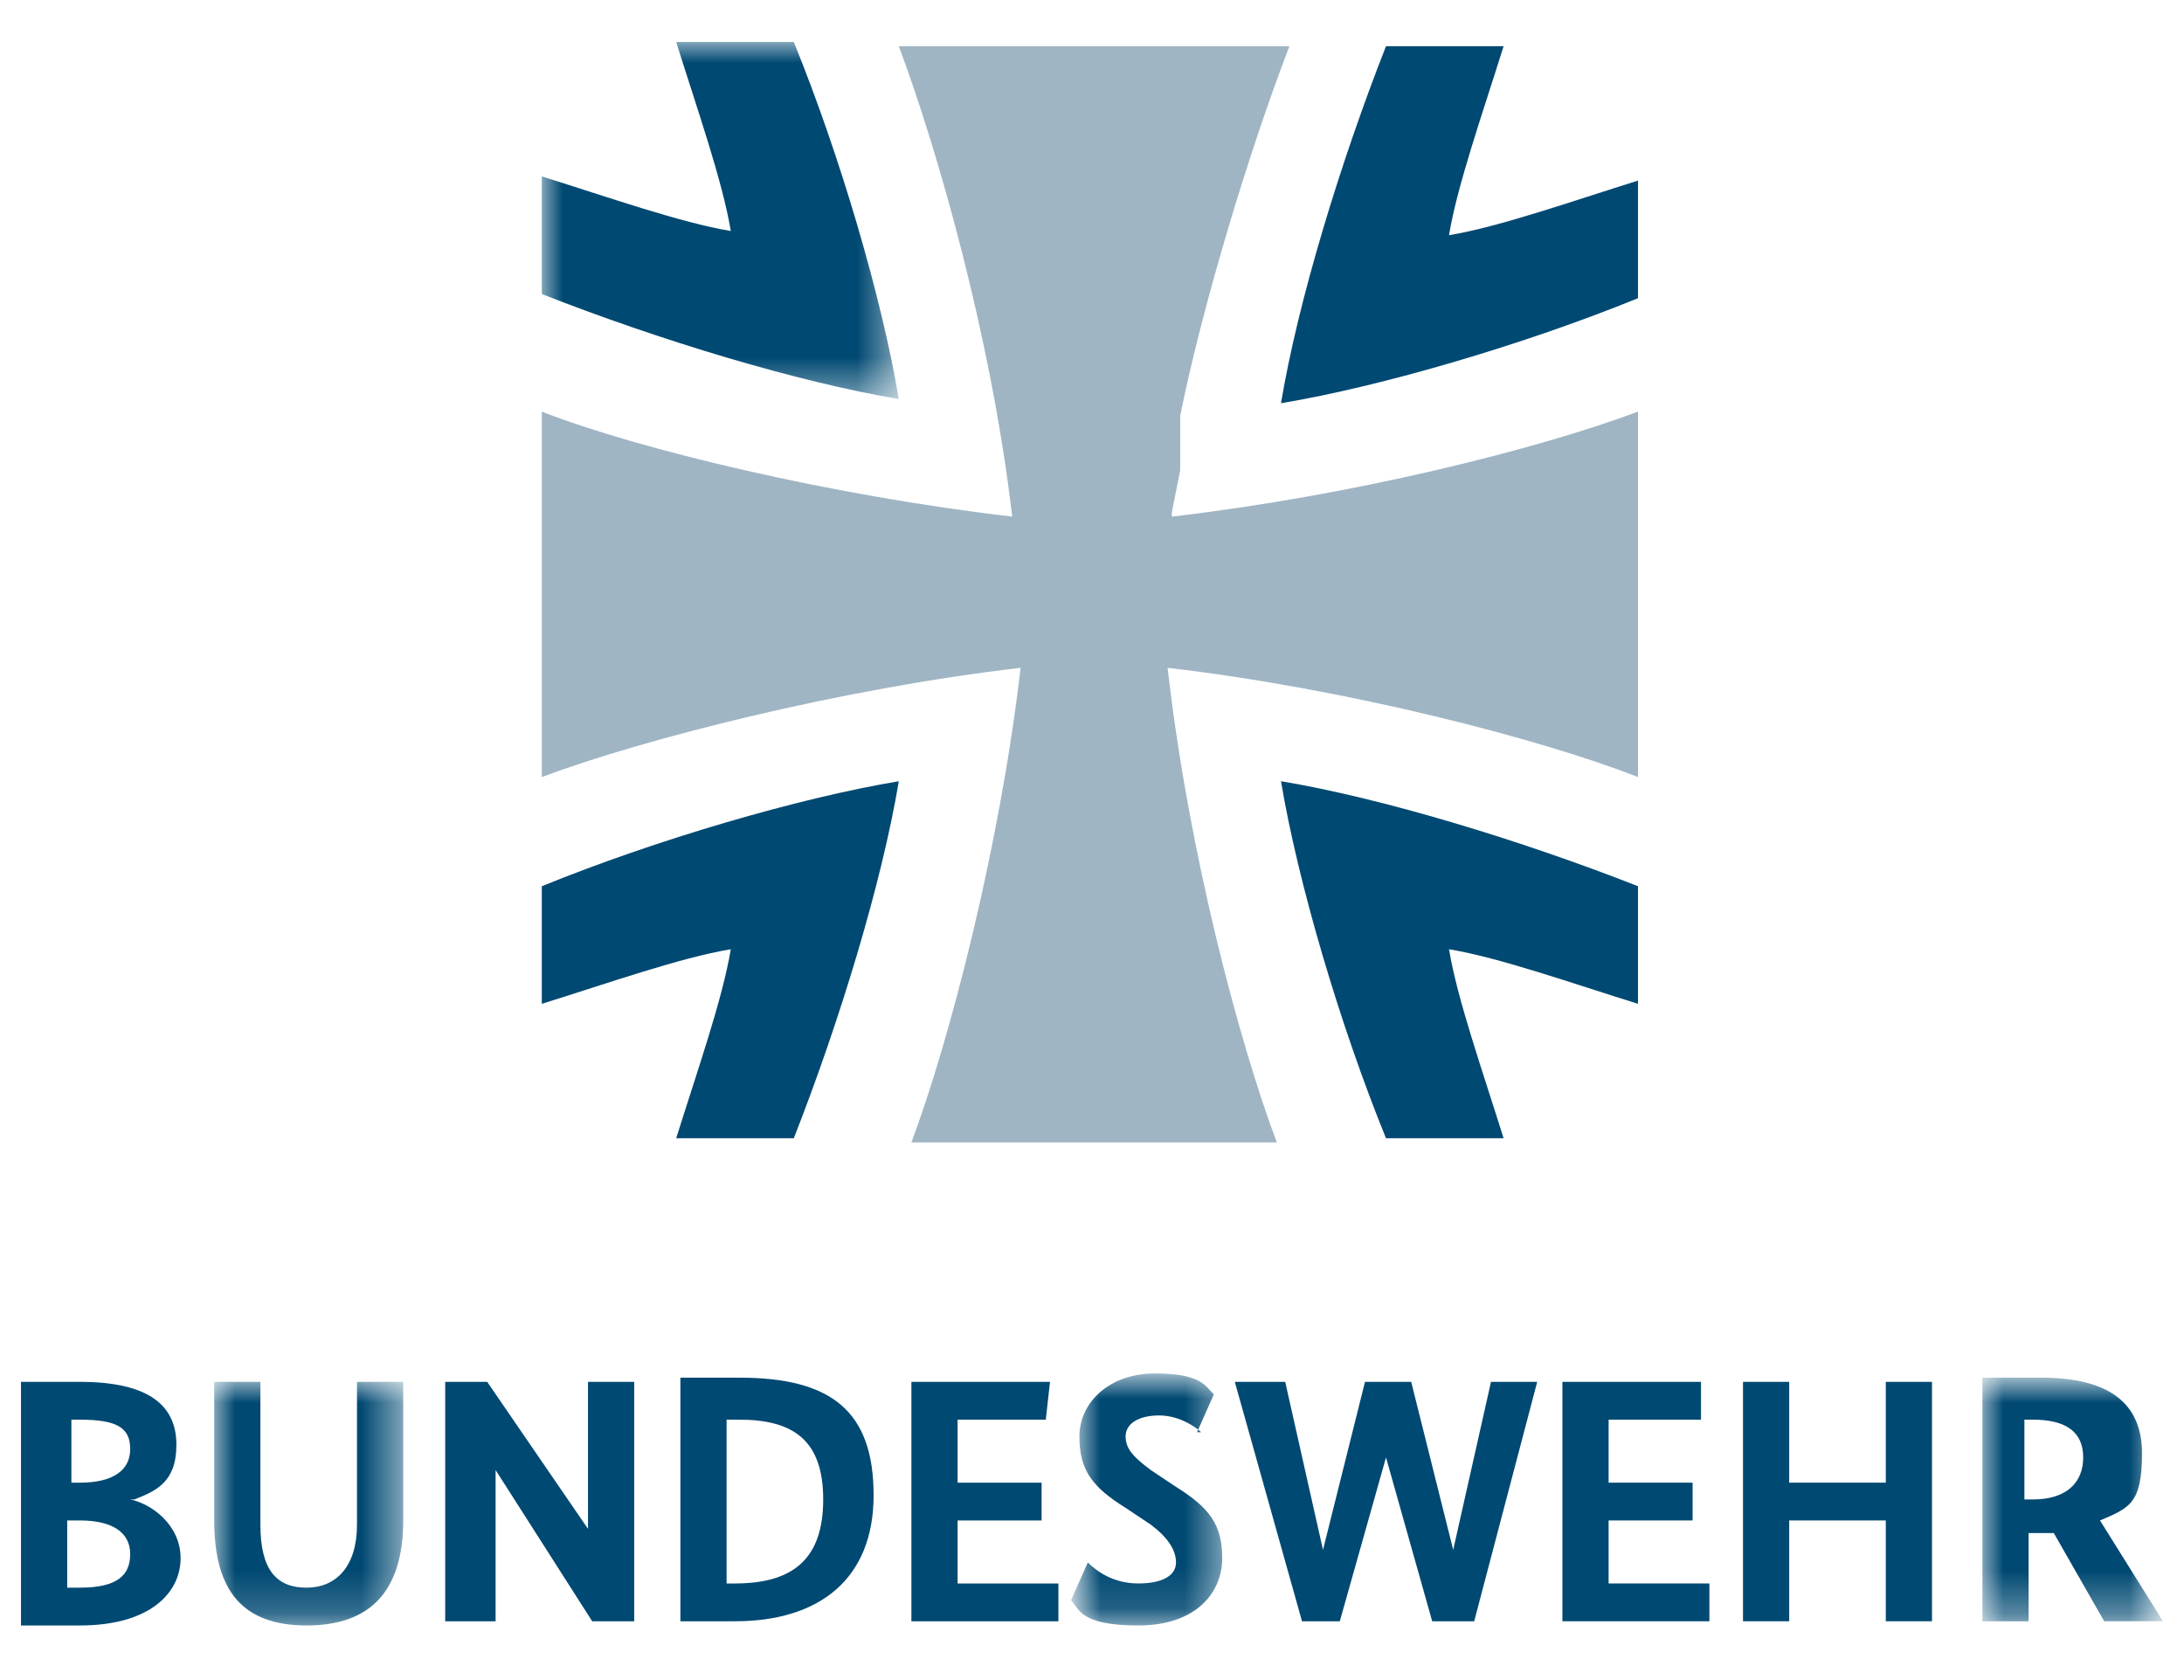
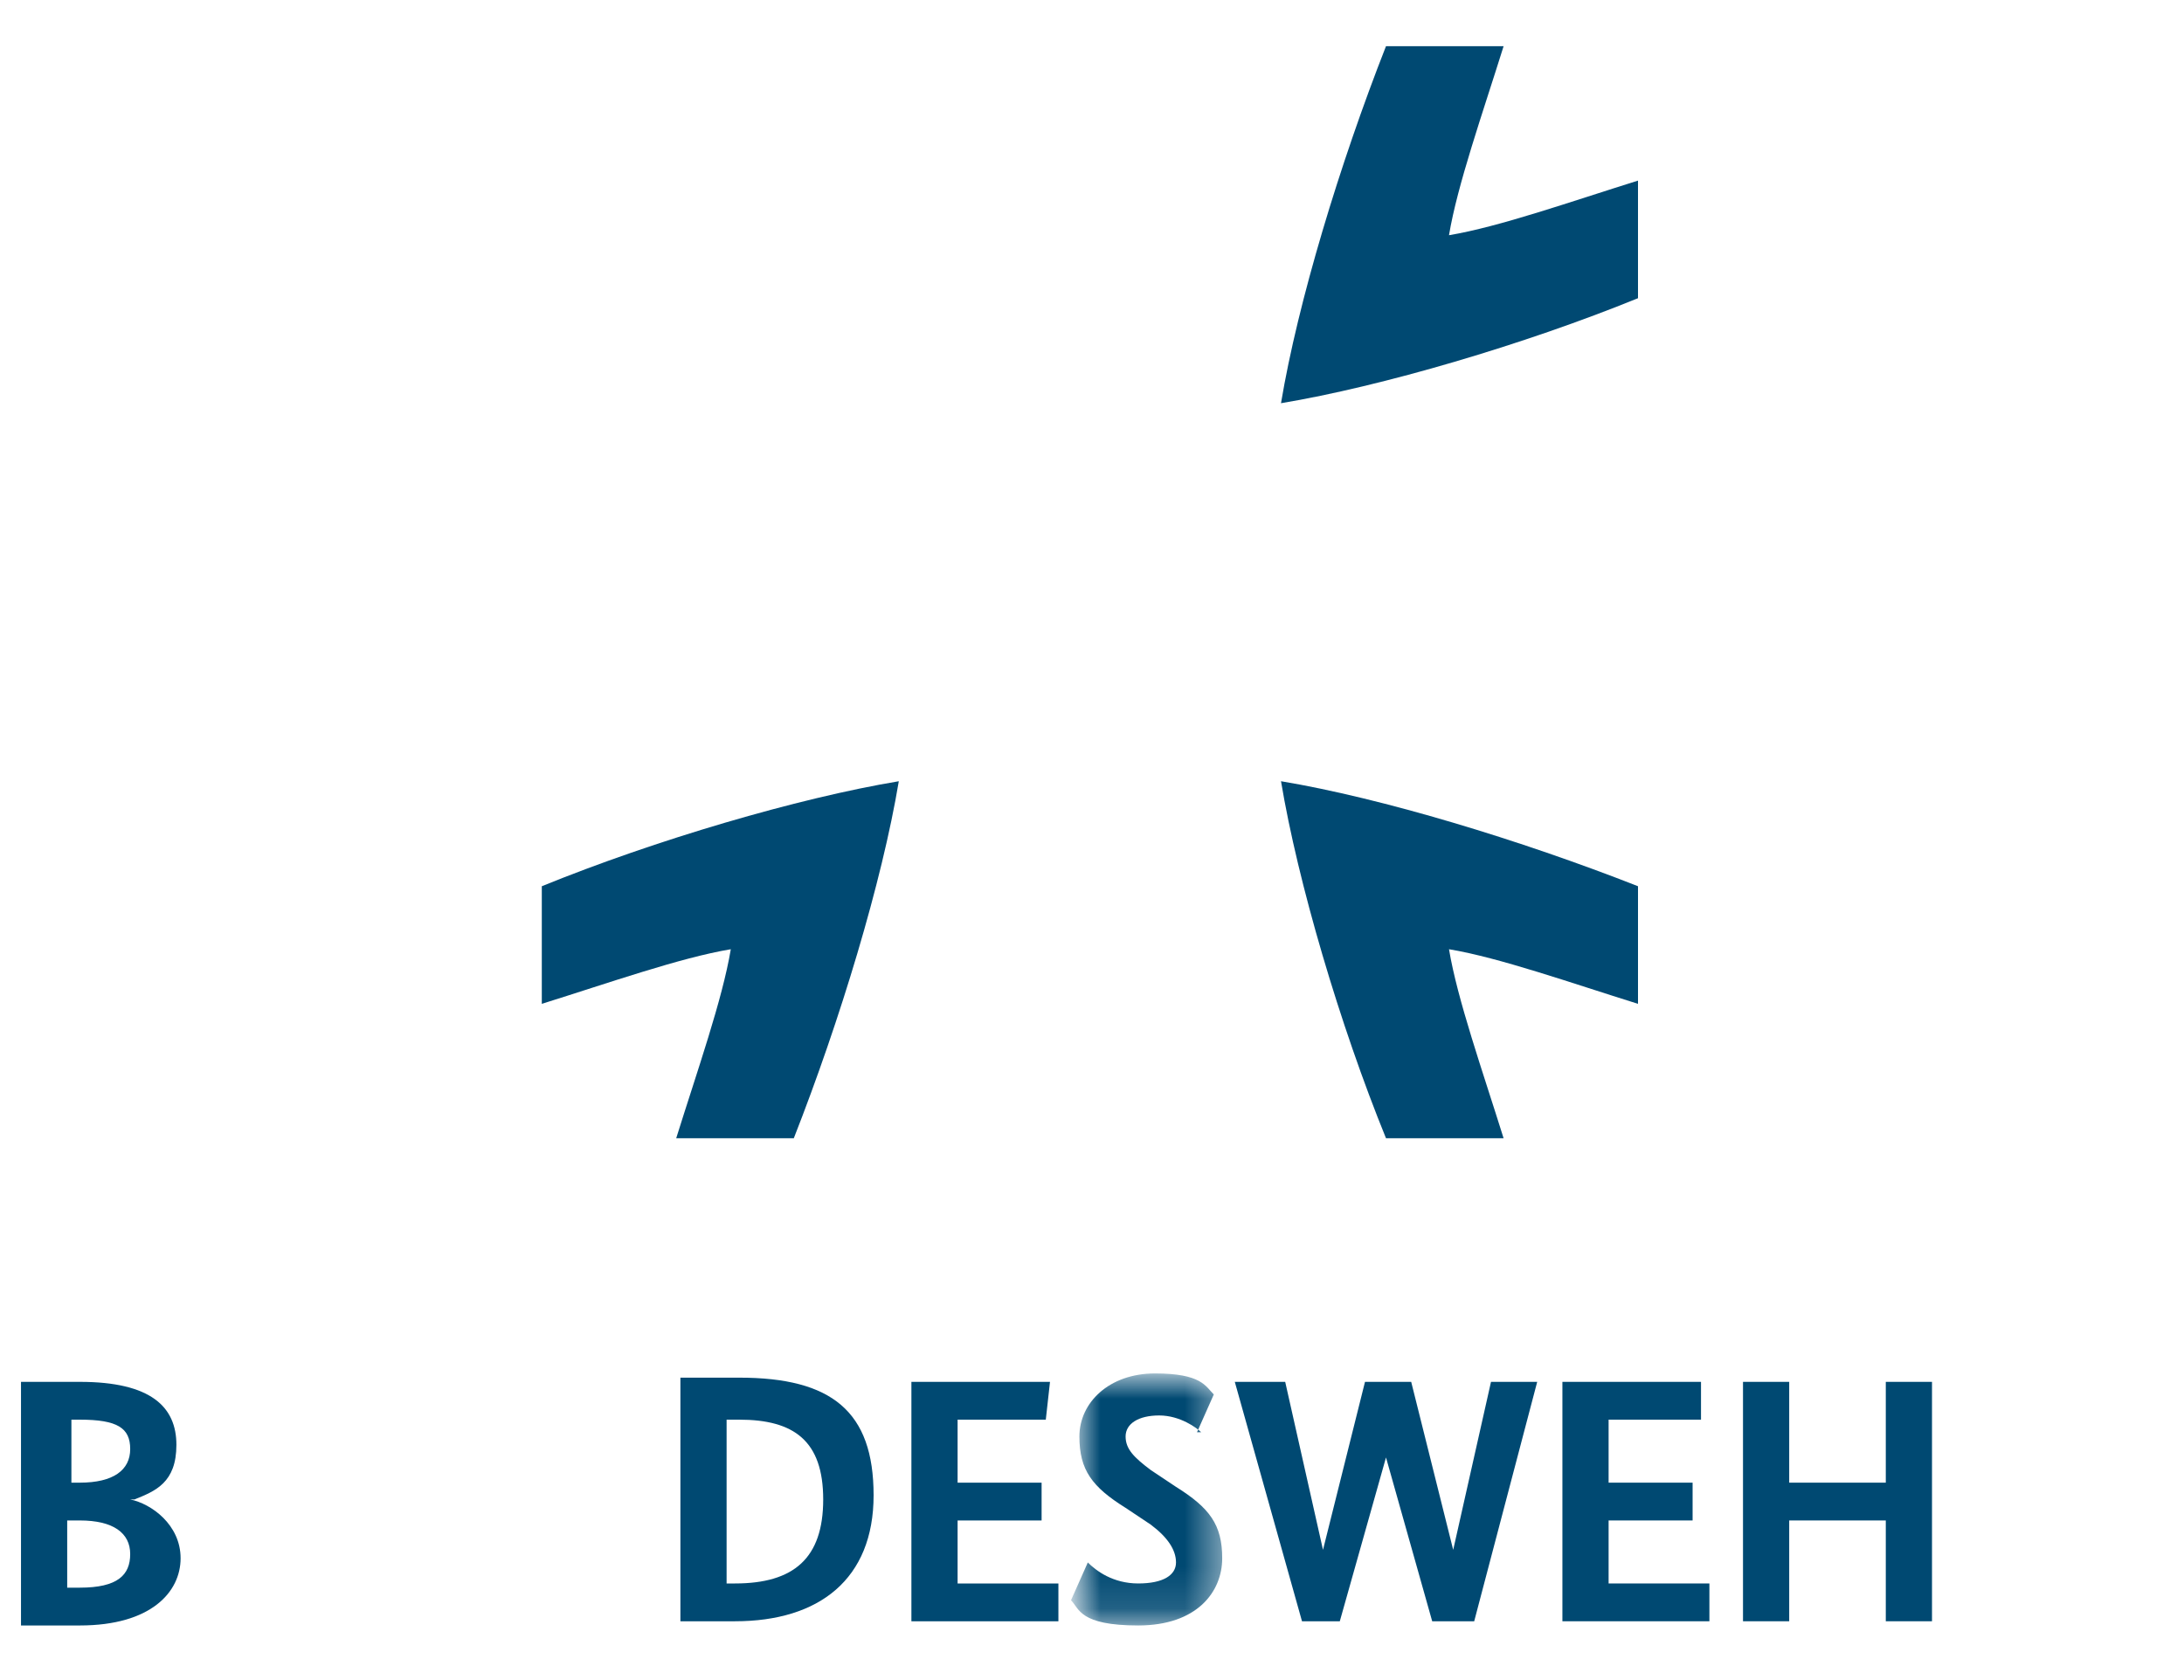
<svg xmlns="http://www.w3.org/2000/svg" id="Ebene_1" data-name="Ebene 1" version="1.1" viewBox="0 0 52 40">
  <defs>
    <style>
      .cls-1 {
        fill: #fff;
      }

      .cls-1, .cls-2, .cls-3 {
        fill-rule: evenodd;
        stroke-width: 0px;
      }

      .cls-2 {
        fill: #004972;
      }

      .cls-4 {
        mask: url(#mask-3);
      }

      .cls-3 {
        fill: #9fb5c4;
      }

      .cls-5 {
        mask: url(#mask-2-2);
      }

      .cls-6 {
        mask: url(#mask-1);
      }

      .cls-7 {
        mask: url(#mask);
      }
    </style>
    <mask id="mask" x="5.1" y="32.9" width="4.5" height="5.9" maskUnits="userSpaceOnUse">
      <g id="mask-2">
        <polygon id="path-1" class="cls-1" points="5.1 32.9 9.6 32.9 9.6 38.7 5.1 38.7 5.1 32.9" />
      </g>
    </mask>
    <mask id="mask-1" x="25.7" y="32.8" width="3.6" height="6" maskUnits="userSpaceOnUse">
      <g id="mask-4">
        <polygon id="path-3" class="cls-1" points="25.7 32.8 29.2 32.8 29.2 38.7 25.7 38.7 25.7 32.8" />
      </g>
    </mask>
    <mask id="mask-2-2" data-name="mask-2" x="47.2" y="32.9" width="4.2" height="5.8" maskUnits="userSpaceOnUse">
      <g id="mask-6">
-         <polygon id="path-5" class="cls-1" points="47.2 32.9 51.4 32.9 51.4 38.6 47.2 38.6 47.2 32.9" />
-       </g>
+         </g>
    </mask>
    <mask id="mask-3" x="12.9" y="1" width="8.5" height="8.5" maskUnits="userSpaceOnUse">
      <g id="mask-8">
-         <polygon id="path-7" class="cls-1" points="12.9 1 21.4 1 21.4 9.5 12.9 9.5 12.9 1" />
-       </g>
+         </g>
    </mask>
  </defs>
  <g id="logo_-logo-hor-standard" data-name="logo/-logo-hor-standard">
    <g id="Group-35">
      <path id="Fill-1" class="cls-2" d="M2,36.2h-.4v1.6h.3c.9,0,1.2-.3,1.2-.8s-.4-.8-1.2-.8M1.9,33.8h-.2v1.5h.2c.8,0,1.2-.3,1.2-.8s-.3-.7-1.2-.7M3.1,35.7h0c.5.1,1.2.6,1.2,1.4s-.7,1.6-2.4,1.6H.5v-5.8h1.4c1.7,0,2.3.6,2.3,1.5s-.5,1.1-1,1.3" />
      <g id="Group-5">
        <g class="cls-7">
-           <path id="Fill-3" class="cls-2" d="M9.6,36.2c0,1.7-.8,2.5-2.3,2.5s-2.2-.8-2.2-2.5v-3.3h1.1v3.4c0,1.1.4,1.5,1.1,1.5s1.2-.5,1.2-1.5v-3.4h1.1v3.3Z" />
-         </g>
+           </g>
      </g>
-       <polygon id="Fill-6" class="cls-2" points="15.1 38.6 14.1 38.6 11.8 35 11.8 35 11.8 38.6 10.6 38.6 10.6 32.9 11.6 32.9 14 36.4 14 36.4 14 32.9 15.1 32.9 15.1 38.6" />
      <path id="Fill-8" class="cls-2" d="M17.3,33.8v3.9h.2c1.4,0,2.1-.6,2.1-2s-.7-1.9-2-1.9h-.3ZM16.2,38.6v-5.8h1.4c2.2,0,3.2.8,3.2,2.8s-1.3,3-3.3,3h-1.3Z" />
      <polygon id="Fill-10" class="cls-2" points="24.9 33.8 22.8 33.8 22.8 35.3 24.8 35.3 24.8 36.2 22.8 36.2 22.8 37.7 25.2 37.7 25.2 38.6 21.7 38.6 21.7 32.9 25 32.9 24.9 33.8" />
      <g id="Group-14">
        <g class="cls-6">
          <path id="Fill-12" class="cls-2" d="M28.6,34.1c-.1-.1-.5-.4-1-.4s-.8.2-.8.5.2.5.6.8l.6.4c.8.5,1.1.9,1.1,1.7s-.6,1.6-2,1.6-1.4-.4-1.6-.6l.4-.9c.2.2.6.5,1.2.5s.9-.2.9-.5-.2-.6-.6-.9l-.6-.4c-.8-.5-1.1-.9-1.1-1.7s.7-1.5,1.8-1.5,1.2.3,1.4.5l-.4.9Z" />
        </g>
      </g>
      <polygon id="Fill-15" class="cls-2" points="35.1 38.6 34.1 38.6 33 34.7 33 34.7 31.9 38.6 31 38.6 29.4 32.9 30.6 32.9 31.5 36.9 31.5 36.9 32.5 32.9 33.6 32.9 34.6 36.9 34.6 36.9 35.5 32.9 36.6 32.9 35.1 38.6" />
      <polygon id="Fill-17" class="cls-2" points="40.5 33.8 38.3 33.8 38.3 35.3 40.3 35.3 40.3 36.2 38.3 36.2 38.3 37.7 40.7 37.7 40.7 38.6 37.2 38.6 37.2 32.9 40.5 32.9 40.5 33.8" />
      <polygon id="Fill-19" class="cls-2" points="46 38.6 44.9 38.6 44.9 36.2 42.6 36.2 42.6 38.6 41.5 38.6 41.5 32.9 42.6 32.9 42.6 35.3 44.9 35.3 44.9 32.9 46 32.9 46 38.6" />
      <g id="Group-23">
        <g class="cls-5">
          <path id="Fill-21" class="cls-2" d="M48.5,33.8h-.3v1.9h.2c.8,0,1.2-.4,1.2-1s-.4-.9-1.2-.9h0ZM50.1,38.6l-1.2-2.1c-.1,0-.2,0-.4,0h-.2v2.1h-1.1v-5.8h1.4c1.6,0,2.4.6,2.4,1.8s-.3,1.3-1,1.6l1.5,2.4h-1.3Z" />
        </g>
      </g>
-       <path id="Fill-24" class="cls-3" d="M39,18.5v-8.7c-2.4.9-6.8,2-11.1,2.5,0,0,0,0,0-.1h0s.2-1,.2-1c0-.2,0-.4,0-.5v-.8c.5-2.5,1.6-6.2,2.6-8.8h-9.3c.9,2.4,2.2,6.9,2.7,11.2-4.3-.5-8.9-1.6-11.2-2.5v4.8s0,3.9,0,3.9c2.4-.9,7.1-2.1,11.4-2.6-.5,4.3-1.7,8.9-2.6,11.3h8.7c-.9-2.4-2.1-6.9-2.6-11.3,4.3.5,8.9,1.7,11.2,2.6" />
      <g id="Group-28">
        <g class="cls-4">
-           <path id="Fill-26" class="cls-2" d="M16.1,1c.5,1.6,1.1,3.3,1.3,4.5-1.2-.2-2.9-.8-4.5-1.3v2.8c2.8,1.1,6.1,2.1,8.5,2.5-.4-2.4-1.4-5.8-2.5-8.5h-2.8Z" />
+           <path id="Fill-26" class="cls-2" d="M16.1,1v2.8c2.8,1.1,6.1,2.1,8.5,2.5-.4-2.4-1.4-5.8-2.5-8.5h-2.8Z" />
        </g>
      </g>
      <path id="Fill-29" class="cls-2" d="M39,4.3c-1.6.5-3.3,1.1-4.5,1.3.2-1.2.8-2.9,1.3-4.5h-2.8c-1.1,2.8-2.1,6.1-2.5,8.5,2.4-.4,5.8-1.4,8.5-2.5v-2.8Z" />
      <path id="Fill-31" class="cls-2" d="M35.8,27.1c-.5-1.6-1.1-3.3-1.3-4.5,1.2.2,2.9.8,4.5,1.3v-2.8c-2.8-1.1-6.1-2.1-8.5-2.5.4,2.4,1.4,5.8,2.5,8.5h2.8Z" />
      <path id="Fill-33" class="cls-2" d="M12.9,23.9c1.6-.5,3.3-1.1,4.5-1.3-.2,1.2-.8,2.9-1.3,4.5h2.8c1.1-2.8,2.1-6.1,2.5-8.5-2.4.4-5.8,1.4-8.5,2.5v2.8Z" />
    </g>
  </g>
</svg>